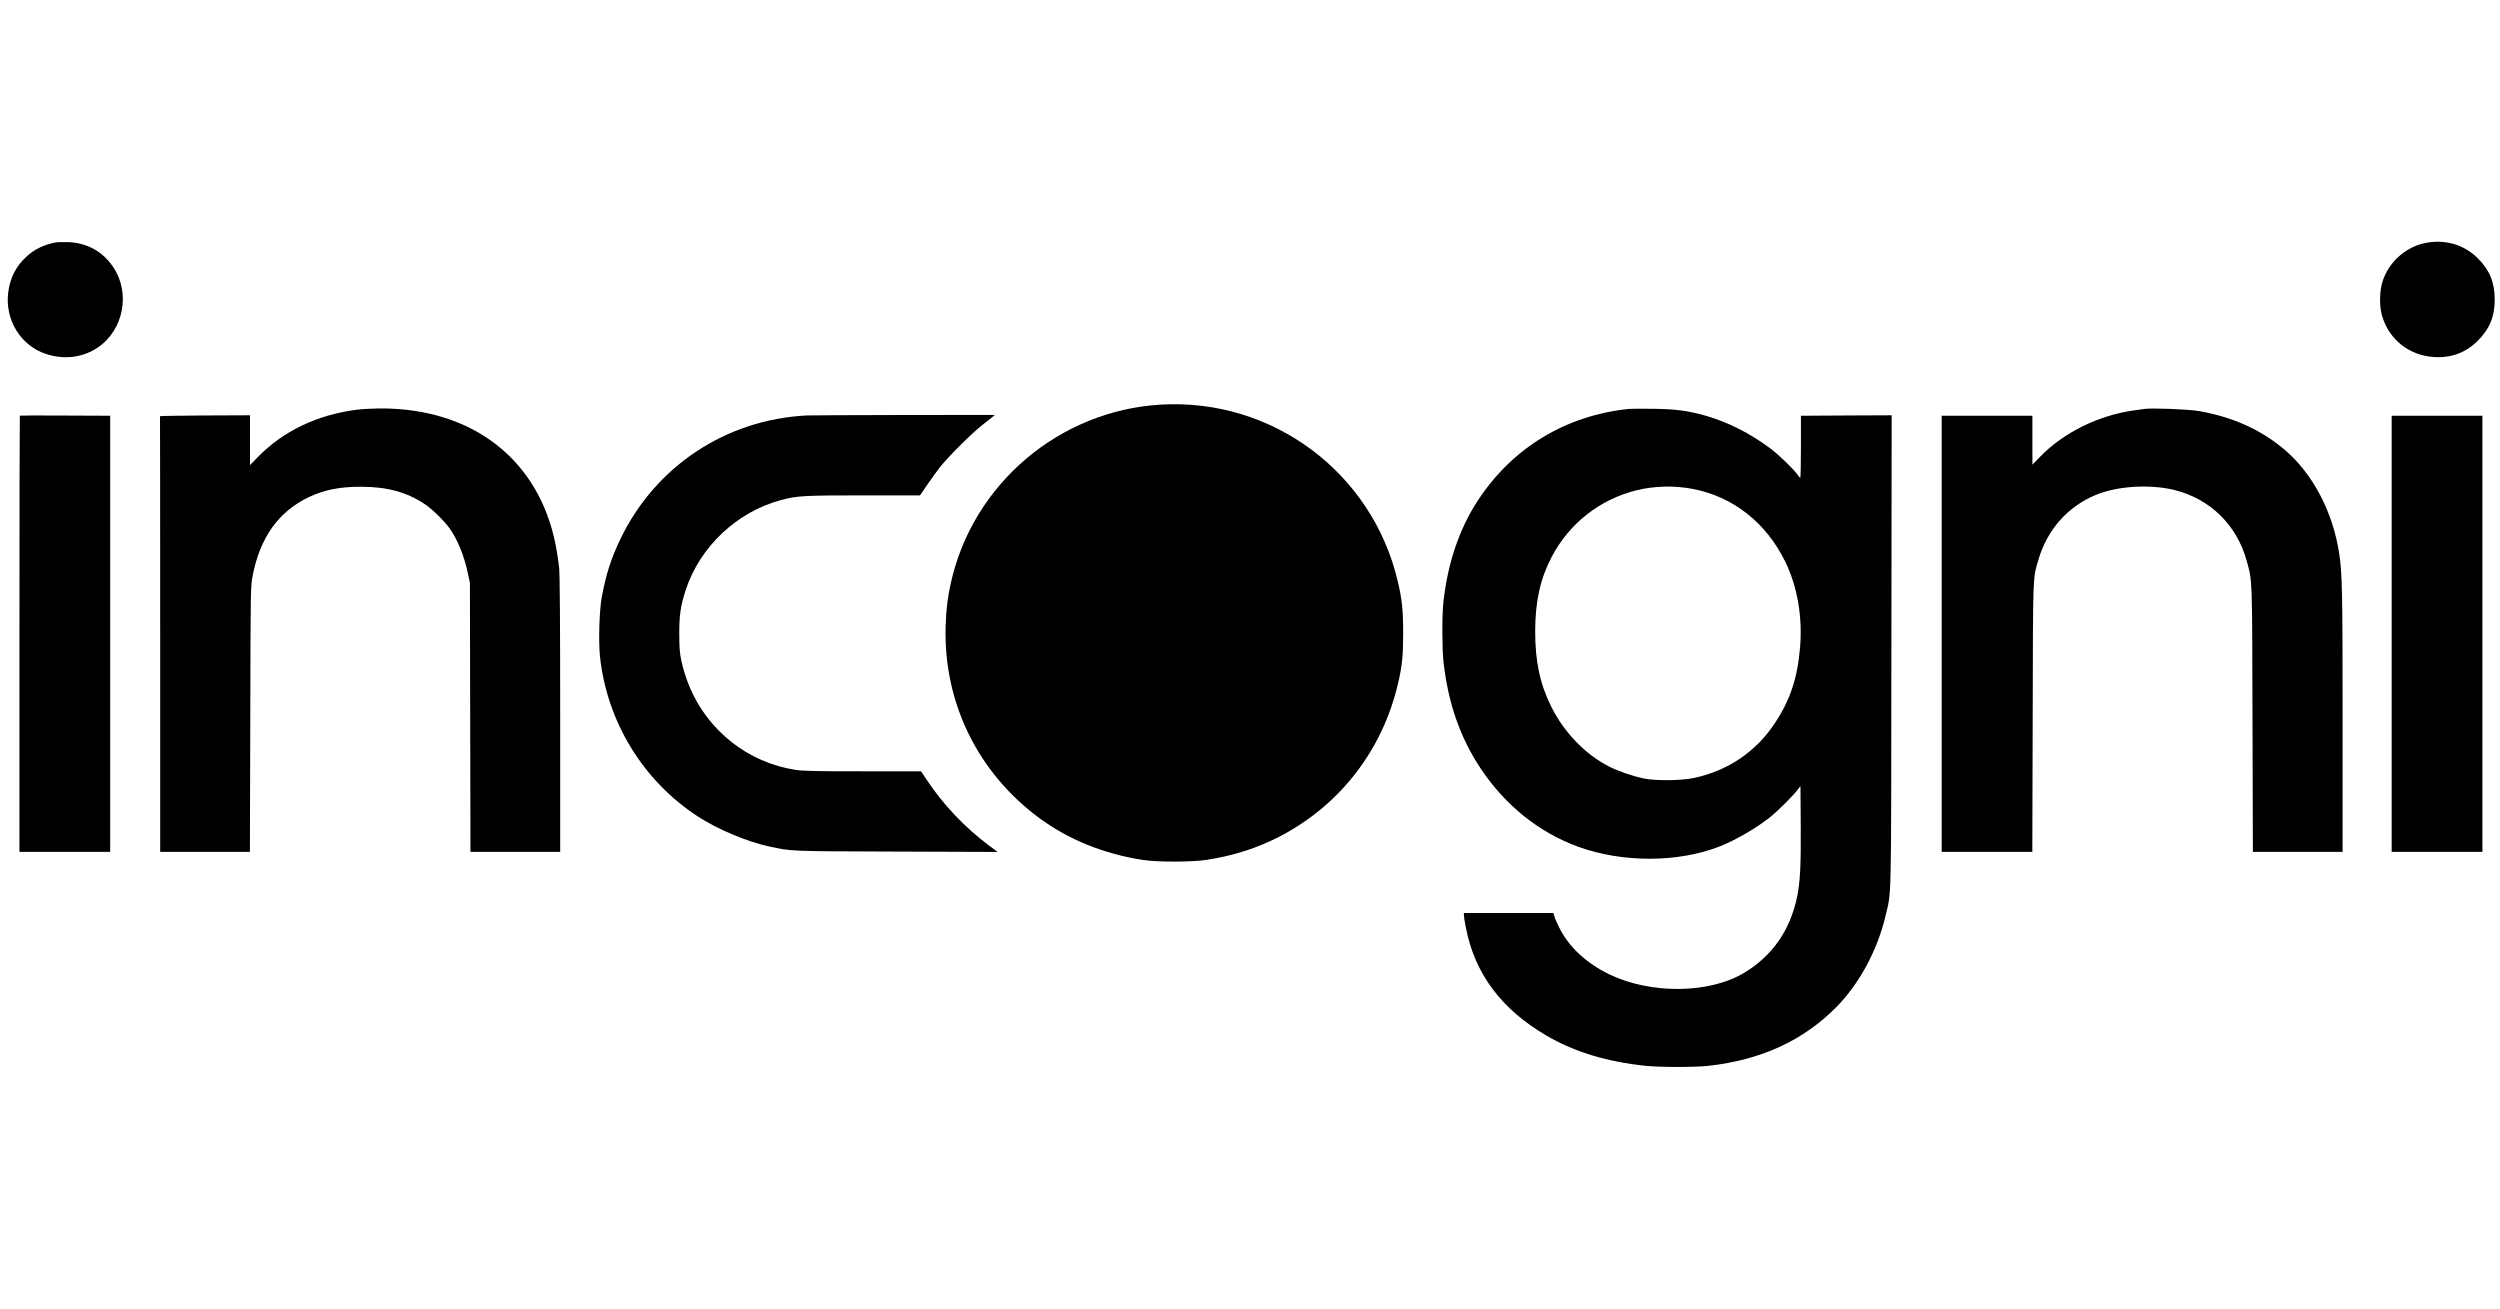
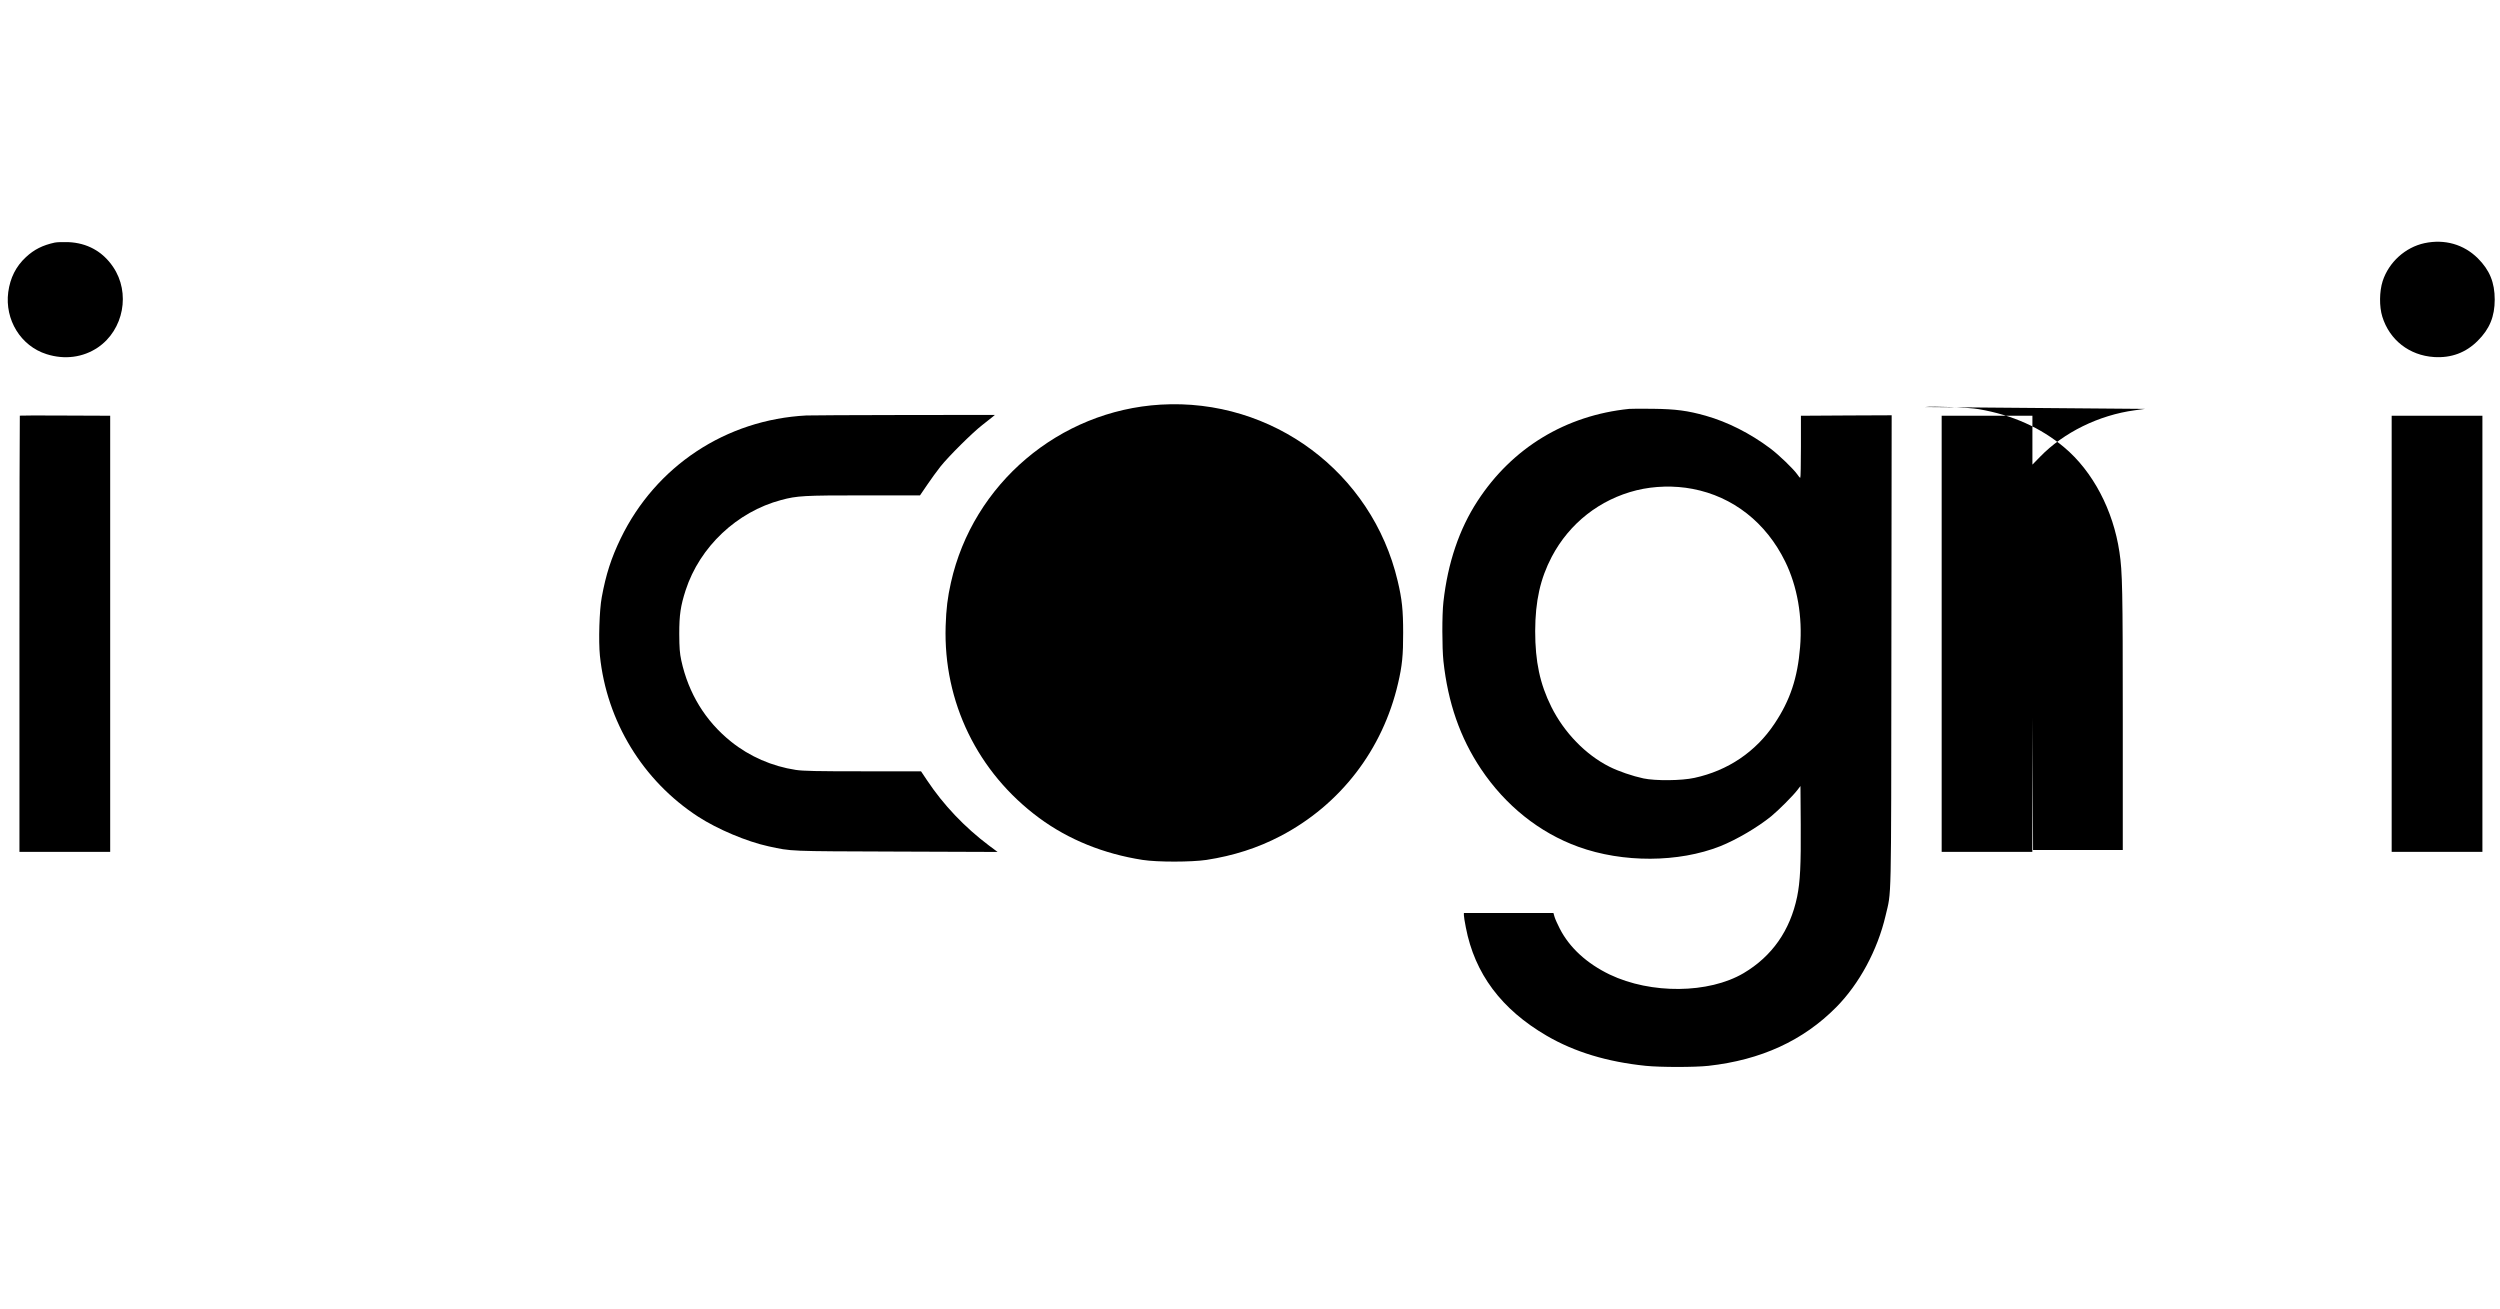
<svg xmlns="http://www.w3.org/2000/svg" version="1.0" width="2700pt" height="1414pt" viewBox="0 0 2700 1414" preserveAspectRatio="xMidYMid meet">
  <g transform="translate(0,1414) scale(0.1,-0.1)" fill="#000000" stroke="none">
    <path d="M591 11520 c-129 -28 -222 -74 -311 -157 -107 -99 -170 -223 -191 -378 -39 -298 135 -582 414 -670 195 -62 394 -36 555 73 278 190 354 590 163 870 -113 167 -281 259 -484 267 -56 2 -122 0 -146 -5z" />
    <path d="M26185 11514 c-208 -45 -385 -205 -452 -409 -36 -112 -38 -276 -4 -385 78 -252 292 -419 559 -436 185 -12 344 47 472 176 128 127 183 262 183 445 0 184 -55 318 -182 445 -152 151 -358 210 -576 164z" />
    <path d="M12535 9770 c-1095 -65 -2027 -856 -2265 -1922 -36 -160 -51 -282 -57 -468 -26 -821 344 -1582 1010 -2074 317 -234 698 -388 1117 -453 160 -25 528 -24 690 0 291 45 554 129 800 258 646 338 1103 932 1269 1649 44 187 56 306 55 545 0 245 -12 362 -59 560 -277 1174 -1355 1976 -2560 1905z" />
-     <path d="M3845 9714 c-427 -57 -788 -231 -1062 -512 l-83 -85 0 269 0 269 -487 -2 c-269 -2 -487 -5 -485 -8 1 -3 2 -1062 2 -2355 l0 -2350 485 0 484 0 4 1433 c3 1424 4 1433 25 1546 80 416 280 696 607 852 167 79 336 113 565 112 278 0 491 -57 685 -186 77 -50 202 -171 266 -257 85 -114 161 -297 201 -487 l23 -108 3 -1452 3 -1453 484 0 485 0 0 1478 c0 980 -4 1515 -11 1588 -6 60 -22 168 -36 239 -179 930 -900 1491 -1907 1484 -83 -1 -196 -7 -251 -15z" />
    <path d="M17595 9724 c-685 -70 -1263 -420 -1637 -994 -198 -303 -322 -669 -369 -1090 -16 -139 -15 -496 0 -640 49 -451 180 -827 405 -1164 264 -395 631 -689 1051 -841 482 -175 1084 -172 1534 6 177 71 405 205 551 324 77 63 236 222 282 283 l33 43 3 -413 c3 -442 -6 -620 -39 -783 -76 -365 -271 -643 -578 -825 -376 -222 -1000 -228 -1446 -15 -247 119 -434 290 -539 495 -24 47 -50 104 -57 128 l-12 42 -484 0 -483 0 0 -24 c0 -14 9 -73 21 -132 96 -500 384 -885 875 -1171 299 -174 651 -281 1069 -324 157 -16 529 -16 675 0 568 63 1024 272 1382 634 248 251 445 615 532 987 65 278 60 52 63 2860 l3 2545 -467 -2 c-258 -2 -478 -3 -490 -3 l-23 0 0 -335 c0 -184 -3 -335 -7 -335 -5 0 -19 16 -31 35 -41 59 -198 211 -294 283 -216 162 -460 285 -696 352 -195 55 -324 72 -567 75 -121 2 -238 1 -260 -1z m685 -864 c436 -83 794 -364 1000 -785 131 -267 188 -594 161 -923 -27 -333 -107 -575 -277 -829 -201 -302 -503 -506 -864 -584 -140 -31 -420 -33 -550 -6 -118 25 -273 78 -369 127 -255 128 -488 368 -626 645 -124 249 -175 490 -175 820 1 323 55 565 179 802 191 362 518 619 915 718 190 47 410 53 606 15z" />
-     <path d="M23165 9724 c-16 -2 -66 -9 -110 -15 -386 -52 -767 -239 -1022 -502 l-83 -85 0 264 0 264 -490 0 -490 0 0 -2355 0 -2355 490 0 489 0 4 1453 c4 1589 0 1486 62 1702 94 322 314 572 615 698 233 98 582 120 850 56 389 -95 679 -379 785 -769 61 -225 58 -144 62 -1707 l4 -1433 484 0 485 0 0 1413 c0 1402 -4 1592 -36 1804 -67 453 -288 873 -597 1132 -254 213 -558 349 -922 412 -106 19 -501 34 -580 23z" />
+     <path d="M23165 9724 c-16 -2 -66 -9 -110 -15 -386 -52 -767 -239 -1022 -502 l-83 -85 0 264 0 264 -490 0 -490 0 0 -2355 0 -2355 490 0 489 0 4 1453 l4 -1433 484 0 485 0 0 1413 c0 1402 -4 1592 -36 1804 -67 453 -288 873 -597 1132 -254 213 -558 349 -922 412 -106 19 -501 34 -580 23z" />
    <path d="M214 9651 c-2 -2 -4 -1063 -4 -2358 l0 -2353 490 0 490 0 0 2355 0 2355 -486 2 c-267 2 -488 1 -490 -1z" />
    <path d="M8710 9653 c-870 -45 -1628 -547 -2006 -1327 -102 -211 -160 -389 -205 -636 -26 -138 -36 -473 -20 -631 73 -710 464 -1351 1061 -1739 210 -136 525 -269 759 -320 253 -55 202 -53 1380 -57 l1095 -4 -94 70 c-261 196 -492 439 -668 704 l-65 97 -626 0 c-505 0 -645 3 -726 15 -256 39 -498 144 -699 305 -277 222 -460 520 -538 877 -17 81 -21 132 -22 288 0 205 14 300 69 471 153 469 554 847 1032 974 172 46 242 50 889 50 l610 0 77 113 c41 61 106 150 143 197 89 112 347 368 453 450 46 36 96 75 110 87 l26 22 -990 -1 c-544 -1 -1015 -3 -1045 -5z" />
    <path d="M25830 7295 l0 -2355 490 0 490 0 0 2355 0 2355 -490 0 -490 0 0 -2355z" />
  </g>
</svg>